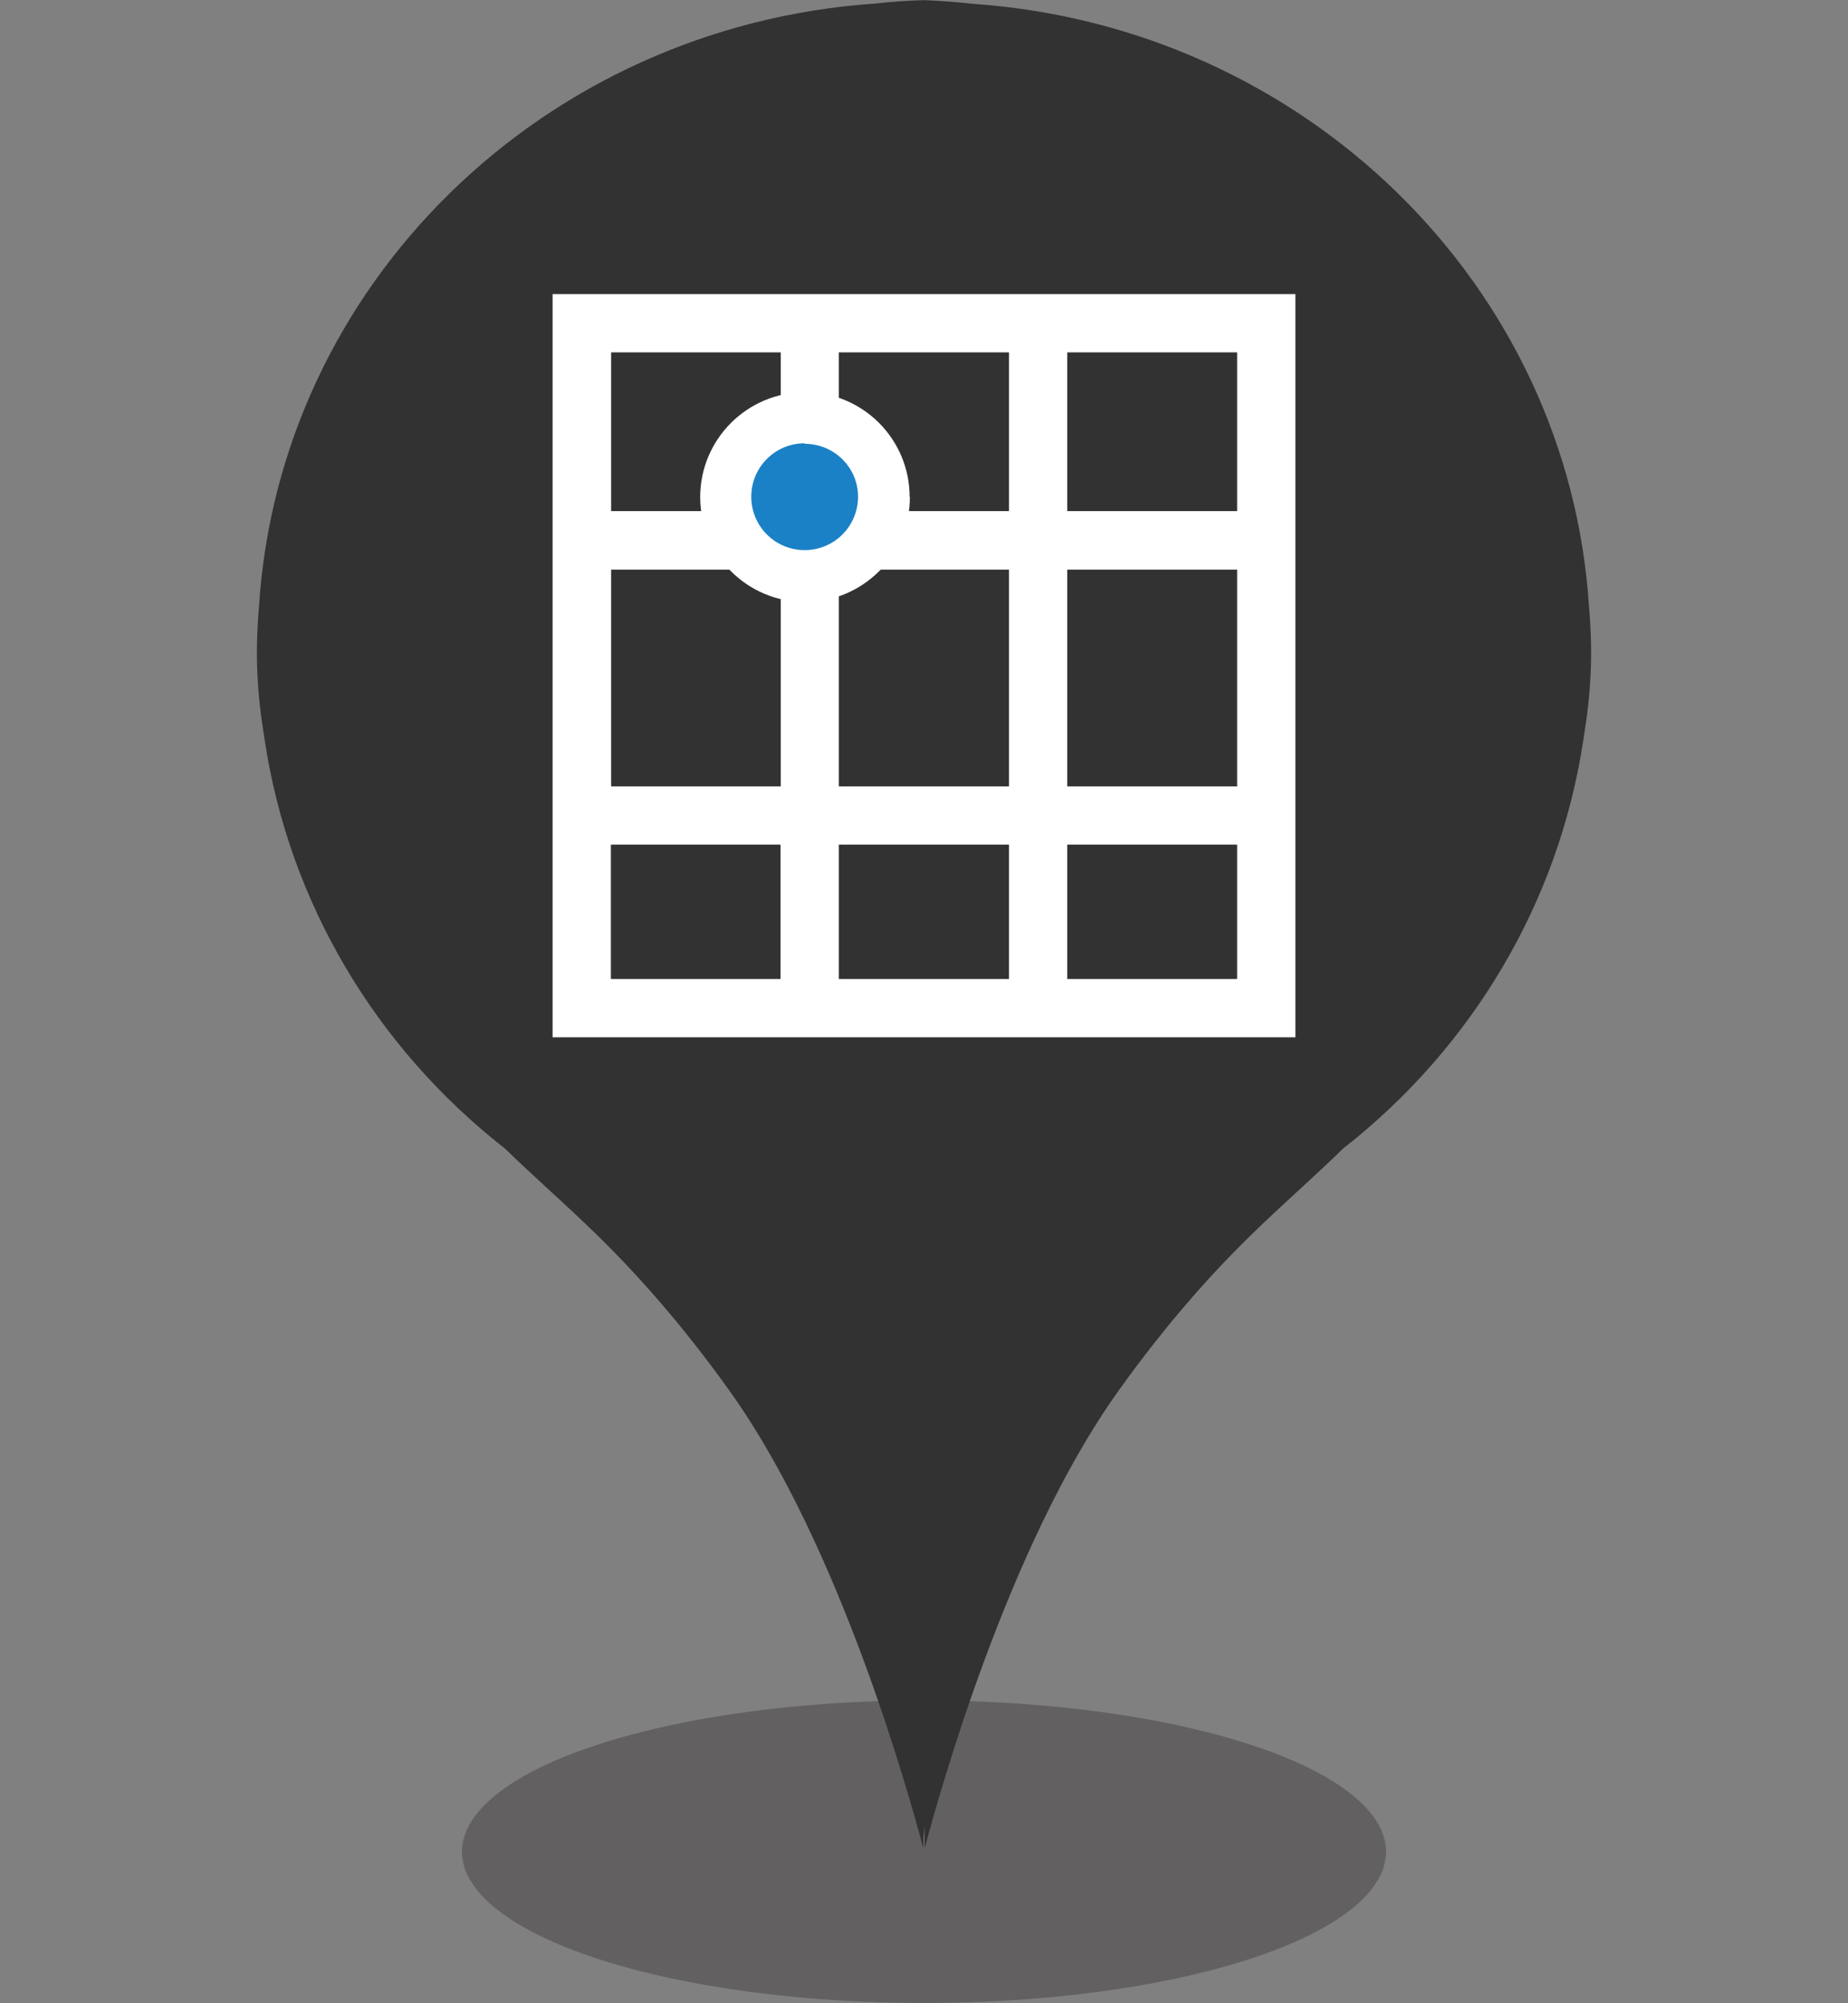
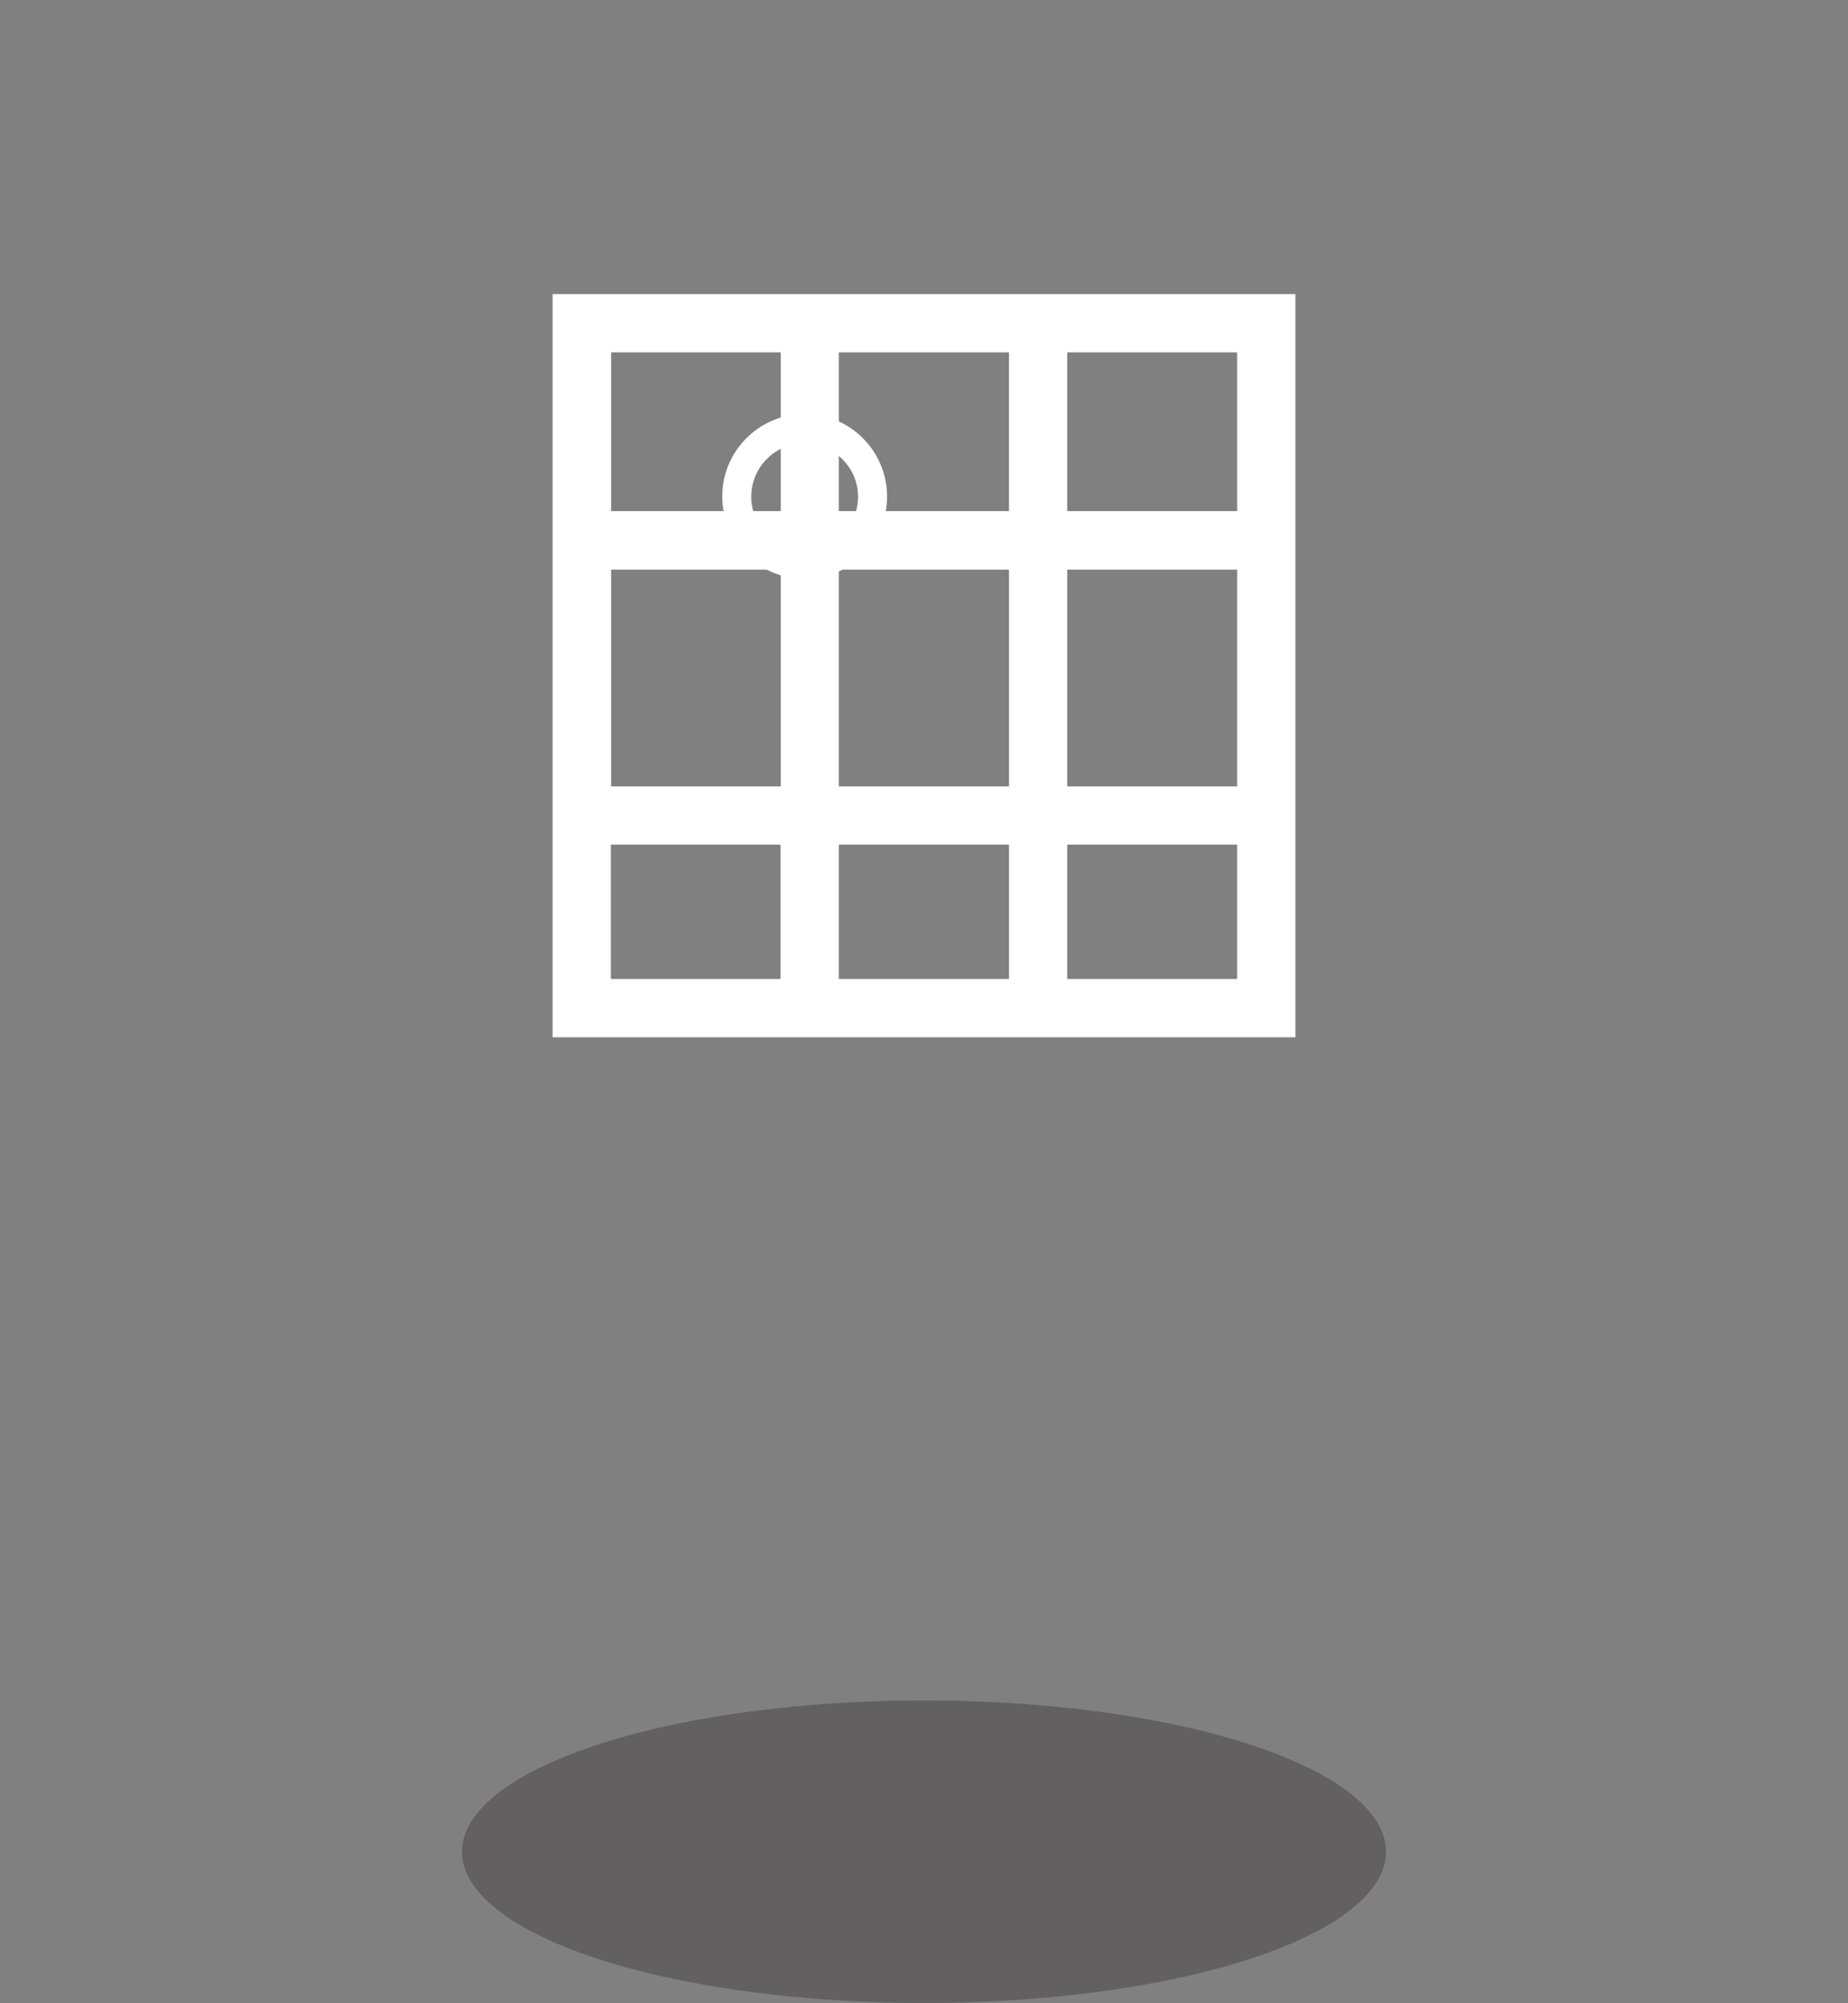
<svg xmlns="http://www.w3.org/2000/svg" width="72" height="78" viewBox="0 0 72 78">
  <rect x="0" y="0" width="72" height="78" fill="#808080" stroke="none" />
  <ellipse cx="36" cy="72.1" rx="18" ry="5.89" style="fill:#231f20;opacity:.32" />
-   <path d="M61.91 23.63C61.11 11.09 50.84 1.05 37.92.15c-.59-.07-1.4-.12-1.81-.14s-.05 0-.08 0h-.14c-.42.01-1.22.06-1.81.13-12.92.89-23.19 10.93-23.99 23.48-.16 1.9-.08 3.34.22 5.18.96 6.39 4.37 12 9.31 15.88 0 0 .01 0 .02.01 2.15 2.09 4.02 3.51 6.7 6.75 0 0 1.12 1.35 2.13 2.78 4.27 6 6.94 15.64 7.5 17.73v-.43l.06-.41v.84c.56-2.09 3.23-11.73 7.5-17.73 1.01-1.43 2.13-2.78 2.13-2.78 2.68-3.24 4.55-4.65 6.7-6.75 0 0 .01 0 .02-.01 4.94-3.88 8.35-9.5 9.31-15.88.3-1.84.38-3.28.22-5.18Z" style="fill:#323232" />
  <path d="M21.53 40.39V11.45h28.94v28.94zm26.67-2.27v-5.23h-6.62v5.23zm-8.89 0v-5.23h-6.63v5.23zm-15.51 0h6.61v-5.23H23.8zm24.4-7.5v-8.44h-6.62v8.44zm-8.89 0v-8.44h-6.63v8.44zm-8.89 0v-8.44h-6.61v8.44zM48.2 19.9v-6.18h-6.62v6.18zm-8.89 0v-6.18h-6.63v6.18zm-8.89 0v-6.18h-6.61v6.18z" style="fill:#fff" />
-   <path d="M35.45 19.35c0 2.26-1.83 4.08-4.08 4.09-2.26 0-4.08-1.83-4.09-4.08 0-2.26 1.83-4.08 4.08-4.09 2.25 0 4.08 1.82 4.08 4.08Z" style="fill:#fff" />
-   <path d="M34 19.35c0 1.46-1.18 2.64-2.64 2.64s-2.64-1.18-2.64-2.64 1.18-2.64 2.64-2.64S34 17.89 34 19.35" style="fill:#1a81c6" />
  <path d="M31.35 22.54c-1.77 0-3.21-1.44-3.21-3.21s1.44-3.21 3.21-3.21 3.21 1.44 3.21 3.21-1.44 3.21-3.21 3.21m0-5.28c-1.15 0-2.08.93-2.08 2.08s.93 2.08 2.08 2.08 2.08-.93 2.08-2.08c0-1.14-.93-2.06-2.08-2.06Z" style="fill:#fff" />
-   <path d="M0 .02h72v77.96H0z" style="fill:none" />
</svg>